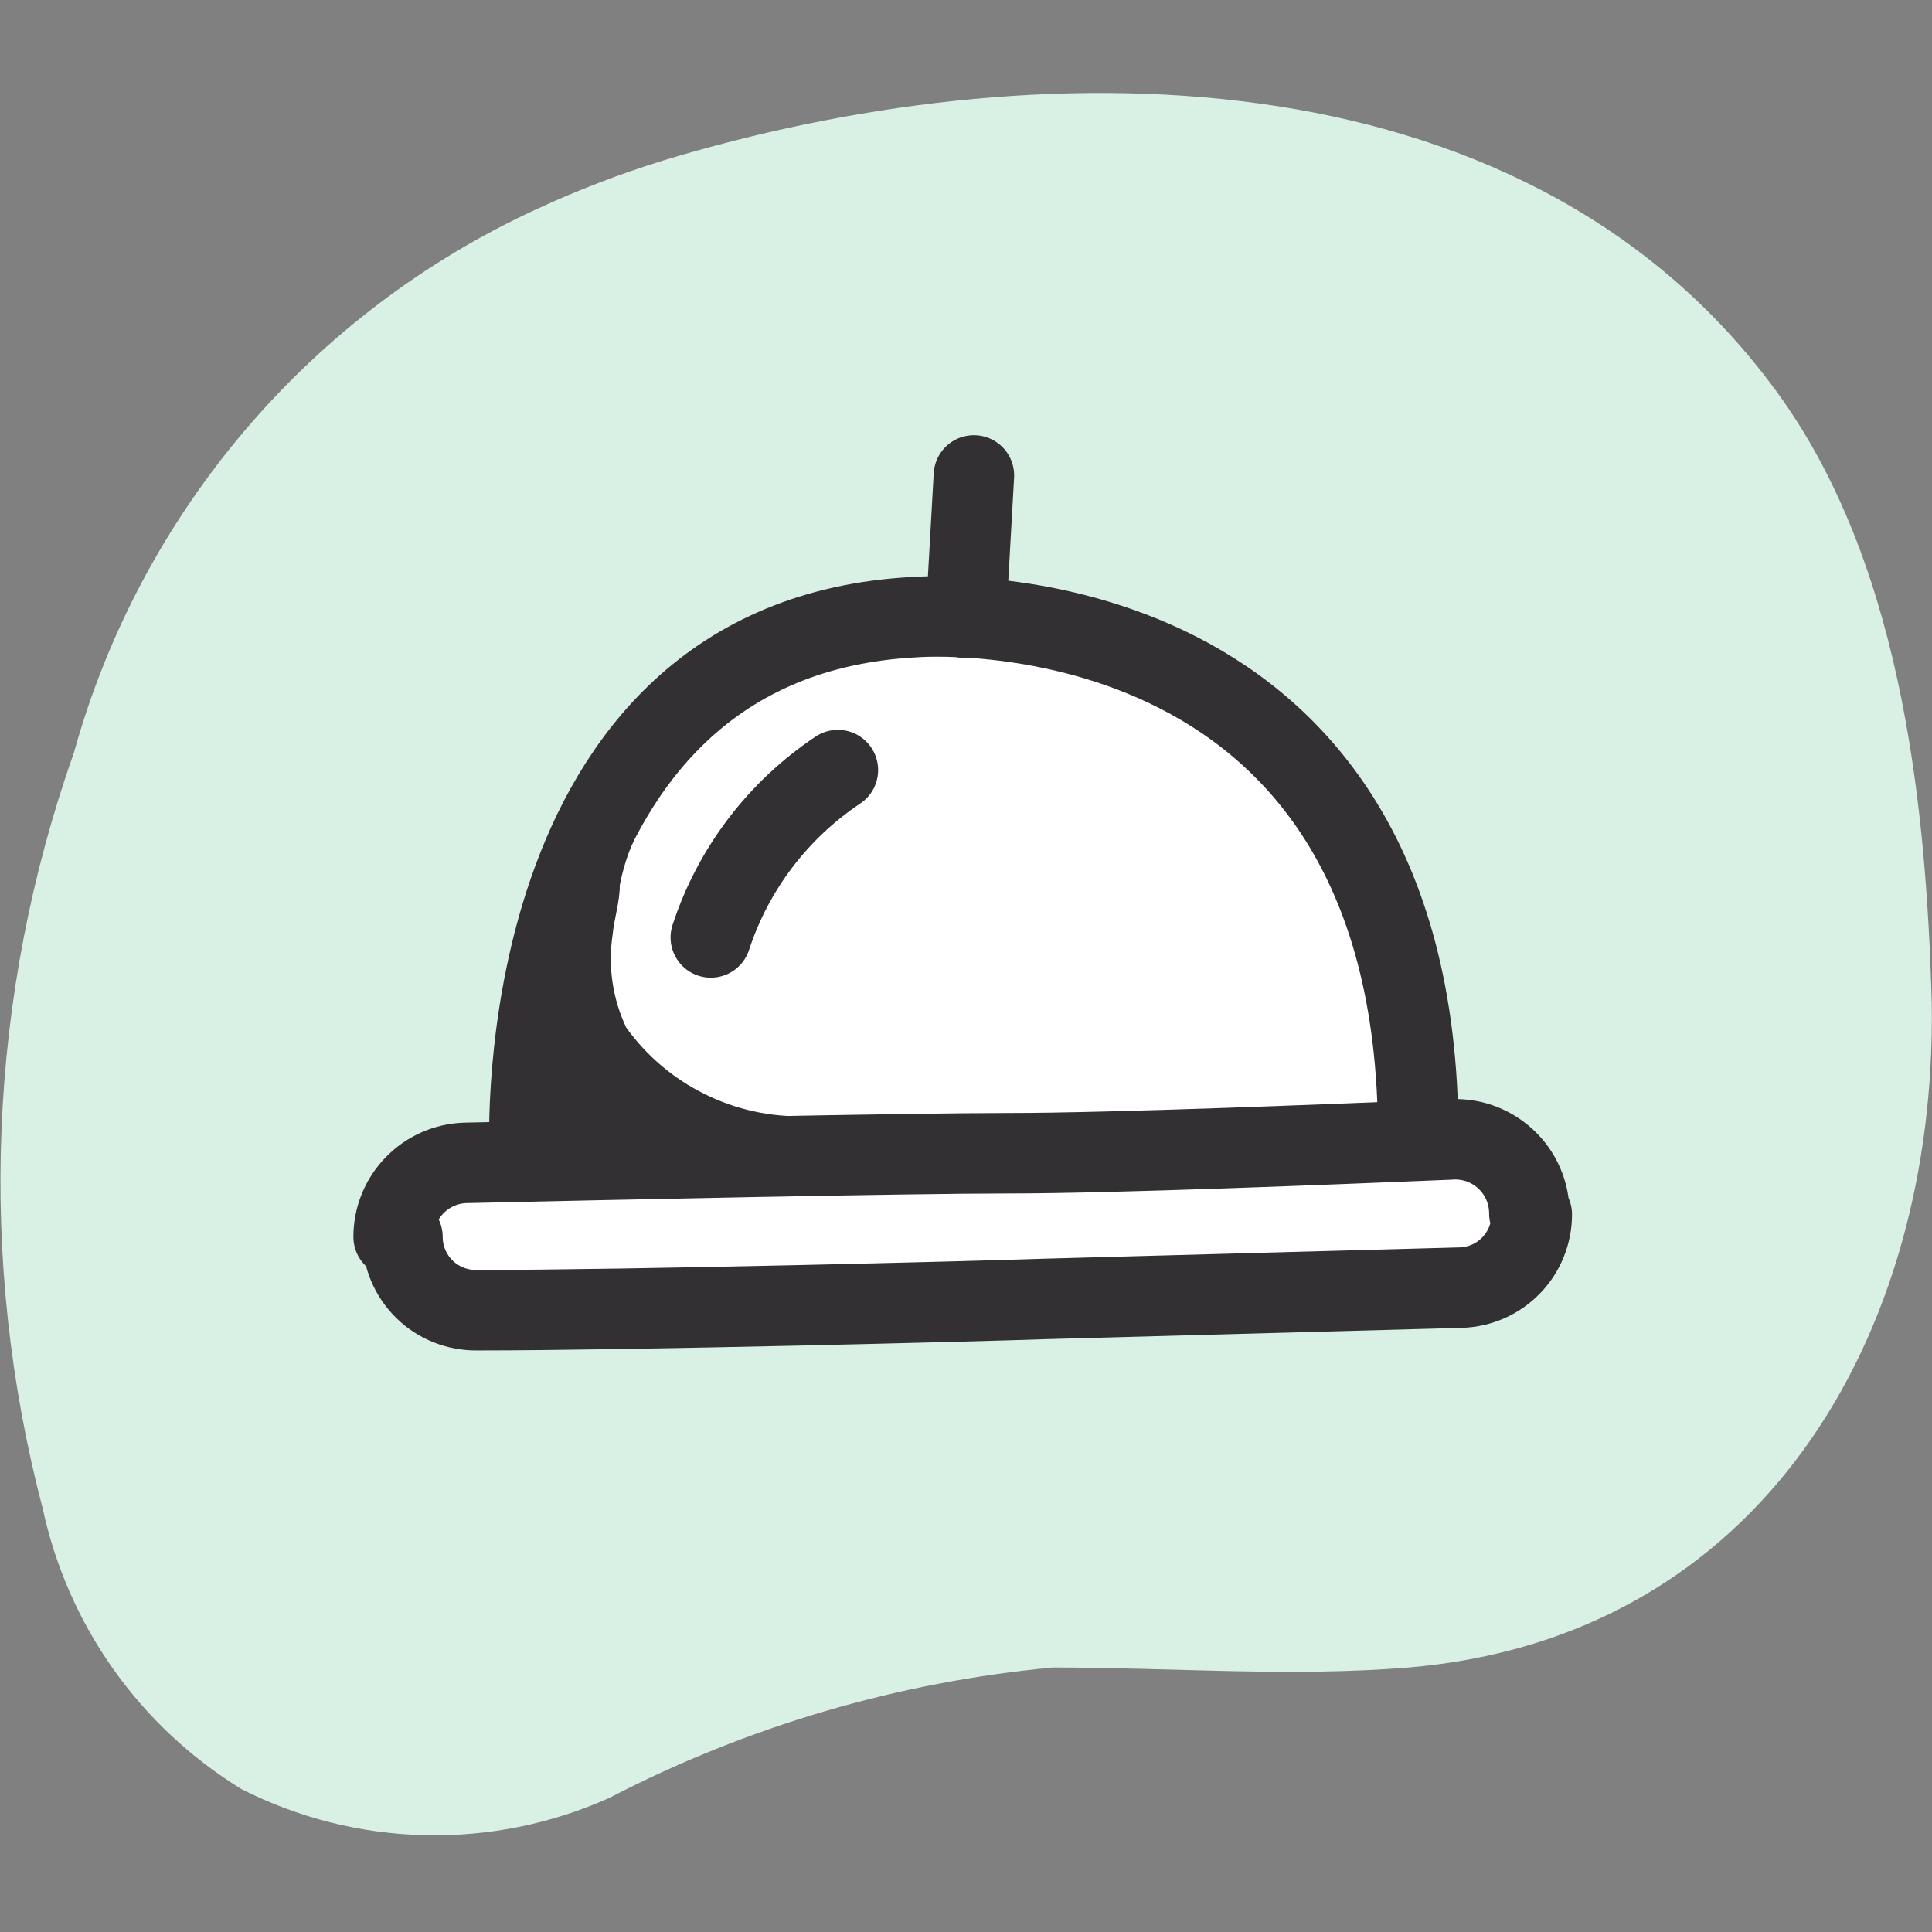
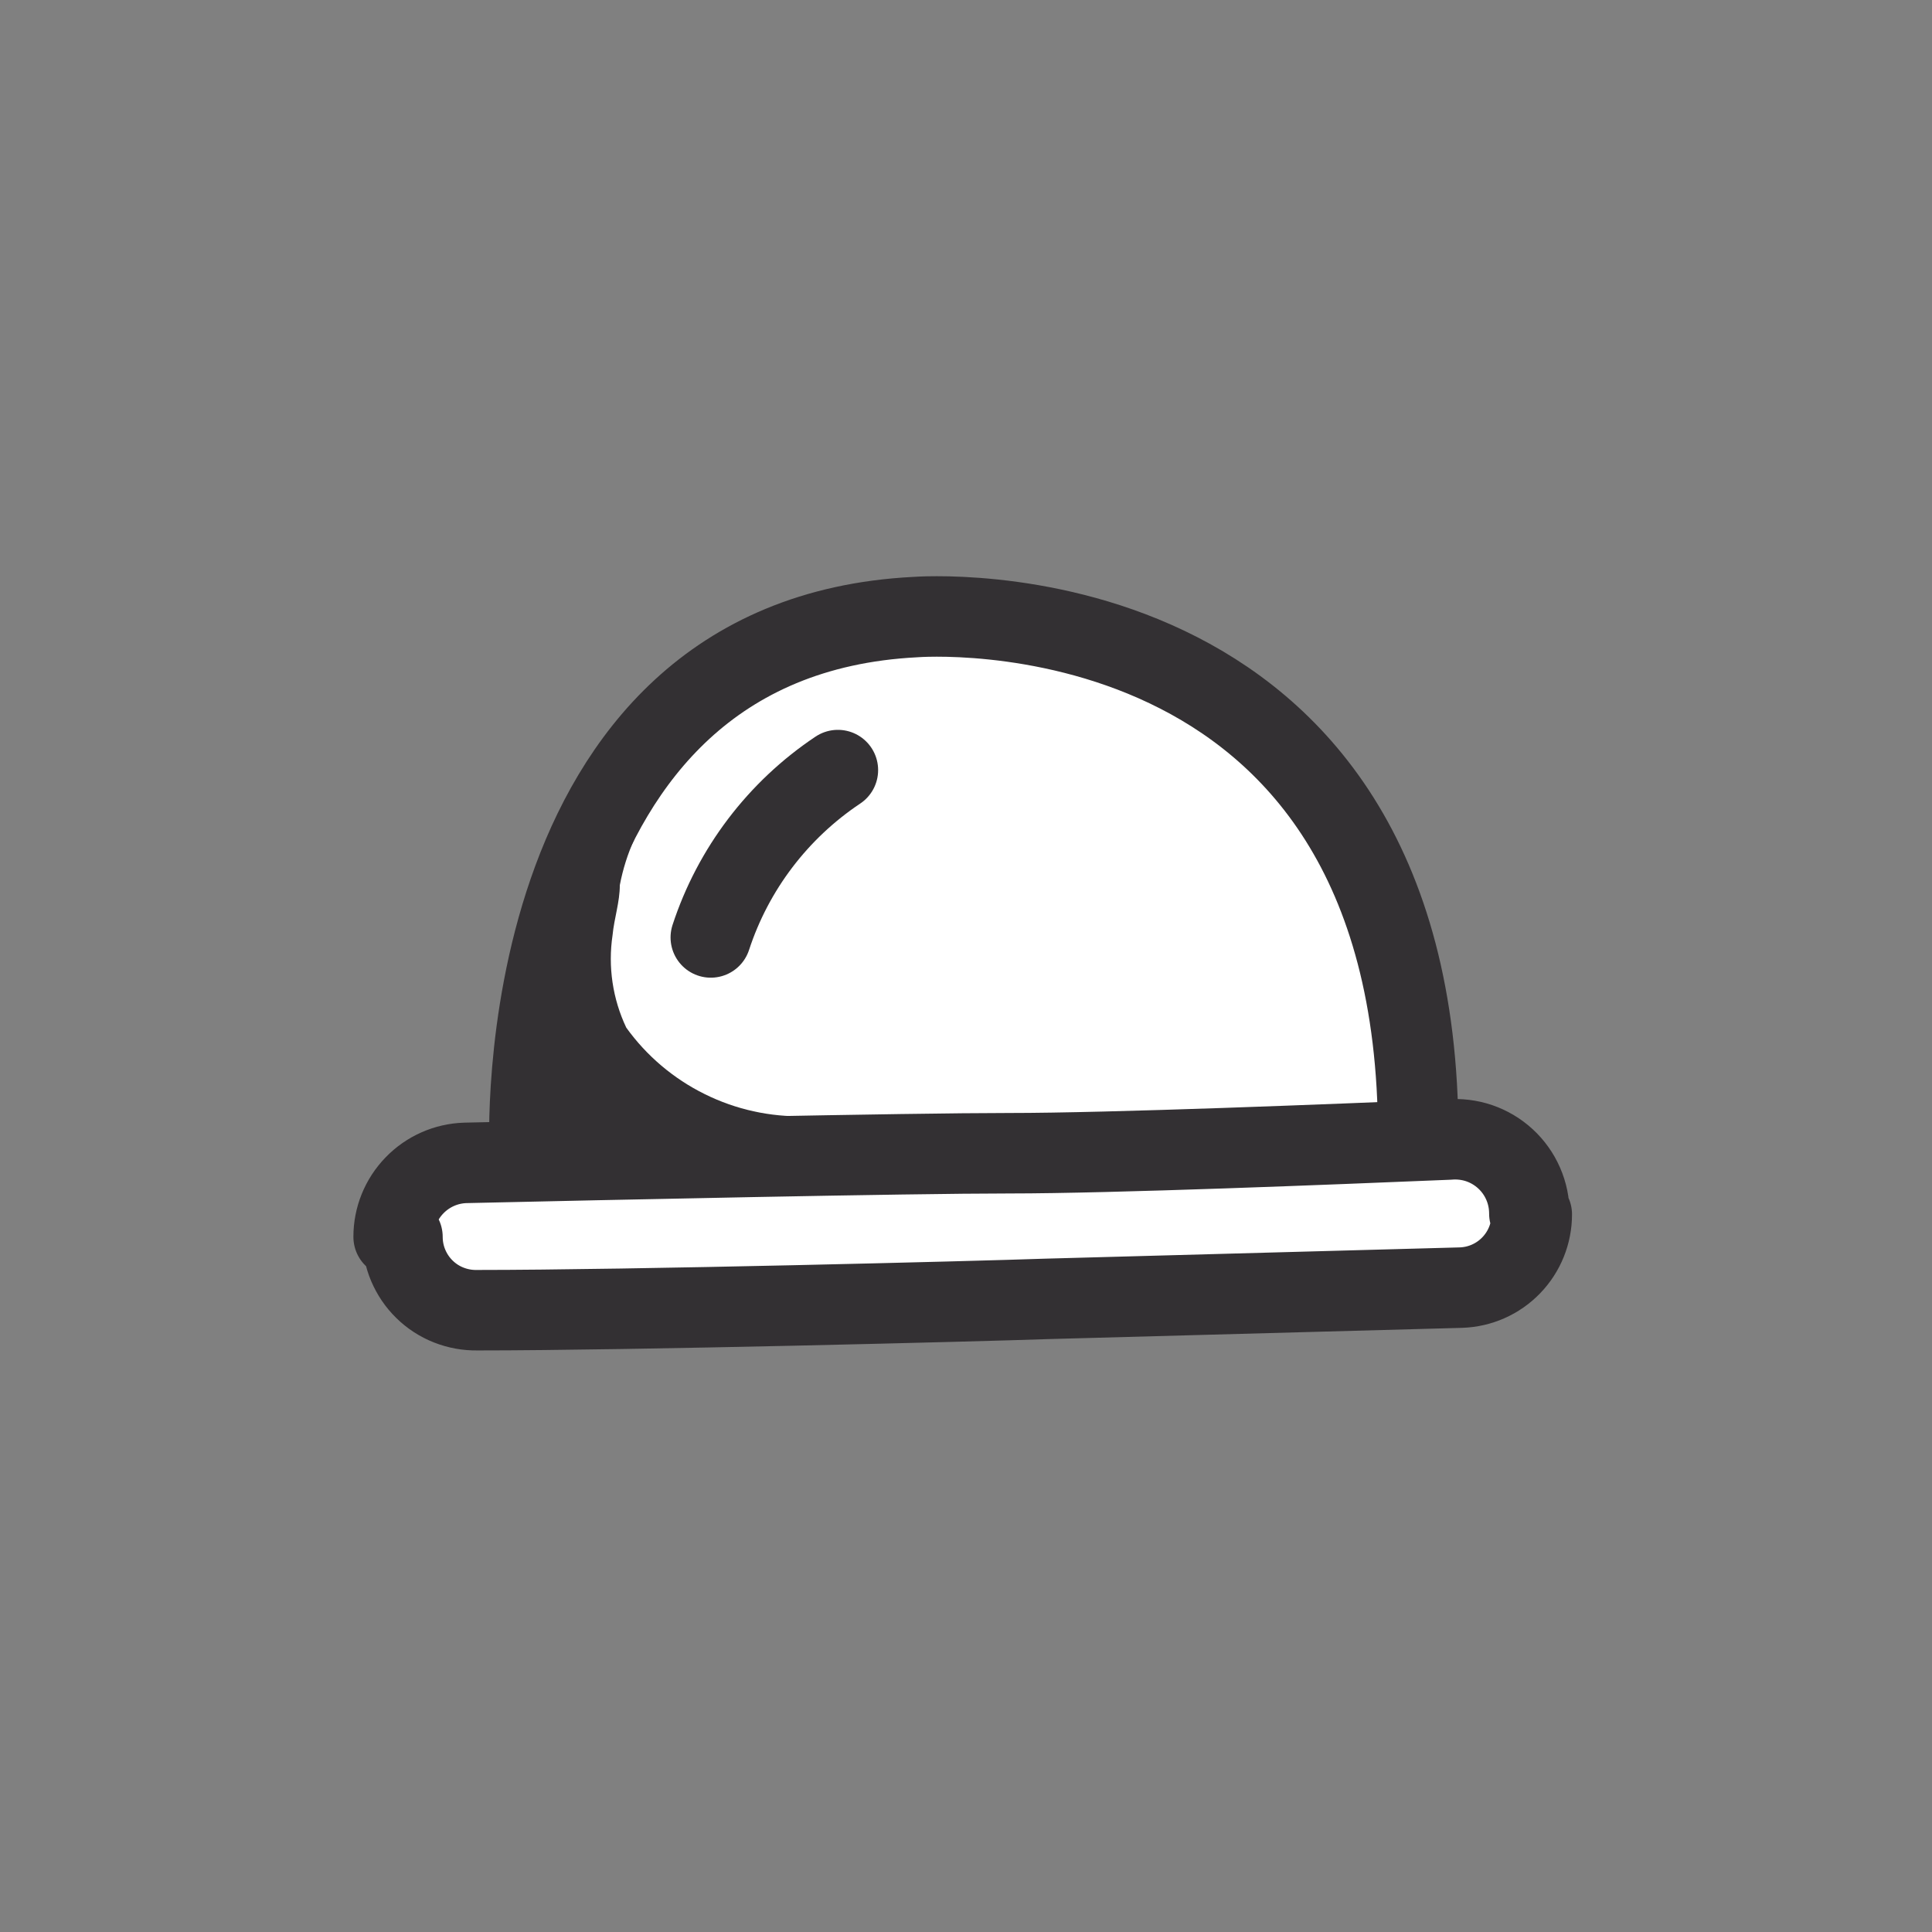
<svg xmlns="http://www.w3.org/2000/svg" width="32" height="32" viewBox="0 0 32 32" fill="none">
  <rect x="0" y="0" width="32" height="32" fill="#808080" stroke="none" />
  <g clip-path="url(#clip0_2804_9685)">
    <g clip-path="url(#clip1_2804_9685)">
-       <path d="M0.706 24.98C-0.378 20.849 -0.197 16.488 1.226 12.461C1.773 10.494 2.743 8.67 4.067 7.116C5.39 5.562 7.037 4.315 8.892 3.462C9.567 3.15 10.262 2.883 10.972 2.662C17.064 0.809 25.117 0.756 29.329 6.355C31.463 9.168 31.902 13.194 31.996 16.621C32.076 22.127 29.169 27.126 23.33 27.619C21.384 27.779 19.411 27.619 17.438 27.619C14.873 27.859 12.378 28.593 10.092 29.779C9.13 30.211 8.083 30.422 7.029 30.396C5.974 30.371 4.939 30.11 3.999 29.633C3.164 29.12 2.441 28.444 1.875 27.644C1.309 26.844 0.912 25.938 0.706 24.98Z" fill="#D9F0E5" />
      <path d="M8.772 19.06C8.772 19.06 8.372 10.568 15.158 10.221C15.158 10.221 23.49 9.555 23.49 18.82" fill="white" />
      <path d="M8.772 19.06C8.772 19.06 8.372 10.568 15.158 10.221C15.158 10.221 23.49 9.555 23.49 18.82" stroke="#333033" stroke-width="1.333" stroke-linecap="round" stroke-linejoin="round" />
      <path d="M25.331 20.101C25.331 19.93 25.297 19.762 25.228 19.605C25.16 19.449 25.06 19.309 24.935 19.194C24.809 19.078 24.661 18.99 24.5 18.935C24.338 18.88 24.167 18.86 23.997 18.874C22.064 18.954 18.412 19.101 16.718 19.101C15.025 19.101 10.053 19.208 7.706 19.261C7.388 19.271 7.086 19.405 6.865 19.634C6.643 19.863 6.519 20.169 6.52 20.487H6.666C6.666 20.649 6.698 20.809 6.761 20.958C6.824 21.107 6.915 21.242 7.031 21.355C7.146 21.468 7.283 21.557 7.434 21.616C7.584 21.675 7.744 21.704 7.906 21.701C10.452 21.701 16.185 21.554 17.318 21.514L24.198 21.327C24.512 21.317 24.811 21.185 25.03 20.958C25.249 20.732 25.371 20.429 25.371 20.114L25.331 20.101Z" fill="white" stroke="#333033" stroke-width="1.333" stroke-linecap="round" stroke-linejoin="round" />
-       <path d="M15.998 10.234L16.131 7.875" stroke="#333033" stroke-width="1.333" stroke-linecap="round" stroke-linejoin="round" />
      <path d="M11.773 15.527C12.144 14.393 12.886 13.417 13.878 12.755" stroke="#333033" stroke-width="1.333" stroke-linecap="round" stroke-linejoin="round" />
      <path d="M10.506 13.901C10.396 14.144 10.316 14.399 10.266 14.661C10.266 14.941 10.173 15.208 10.146 15.488C10.068 16.01 10.147 16.544 10.373 17.021C10.709 17.488 11.155 17.866 11.671 18.121C12.186 18.377 12.757 18.503 13.332 18.488L13.212 19.354H8.439L8.973 16.514L9.466 14.661L10.506 13.901Z" fill="#333033" />
    </g>
  </g>
  <defs>
    <clipPath id="clip0_2804_9685">
      <rect width="31.996" height="31.996" fill="white" transform="translate(0 -0.004)" />
    </clipPath>
    <clipPath id="clip1_2804_9685">
      <rect width="31.996" height="31.996" fill="white" transform="translate(0 -0.004)" />
    </clipPath>
  </defs>
</svg>